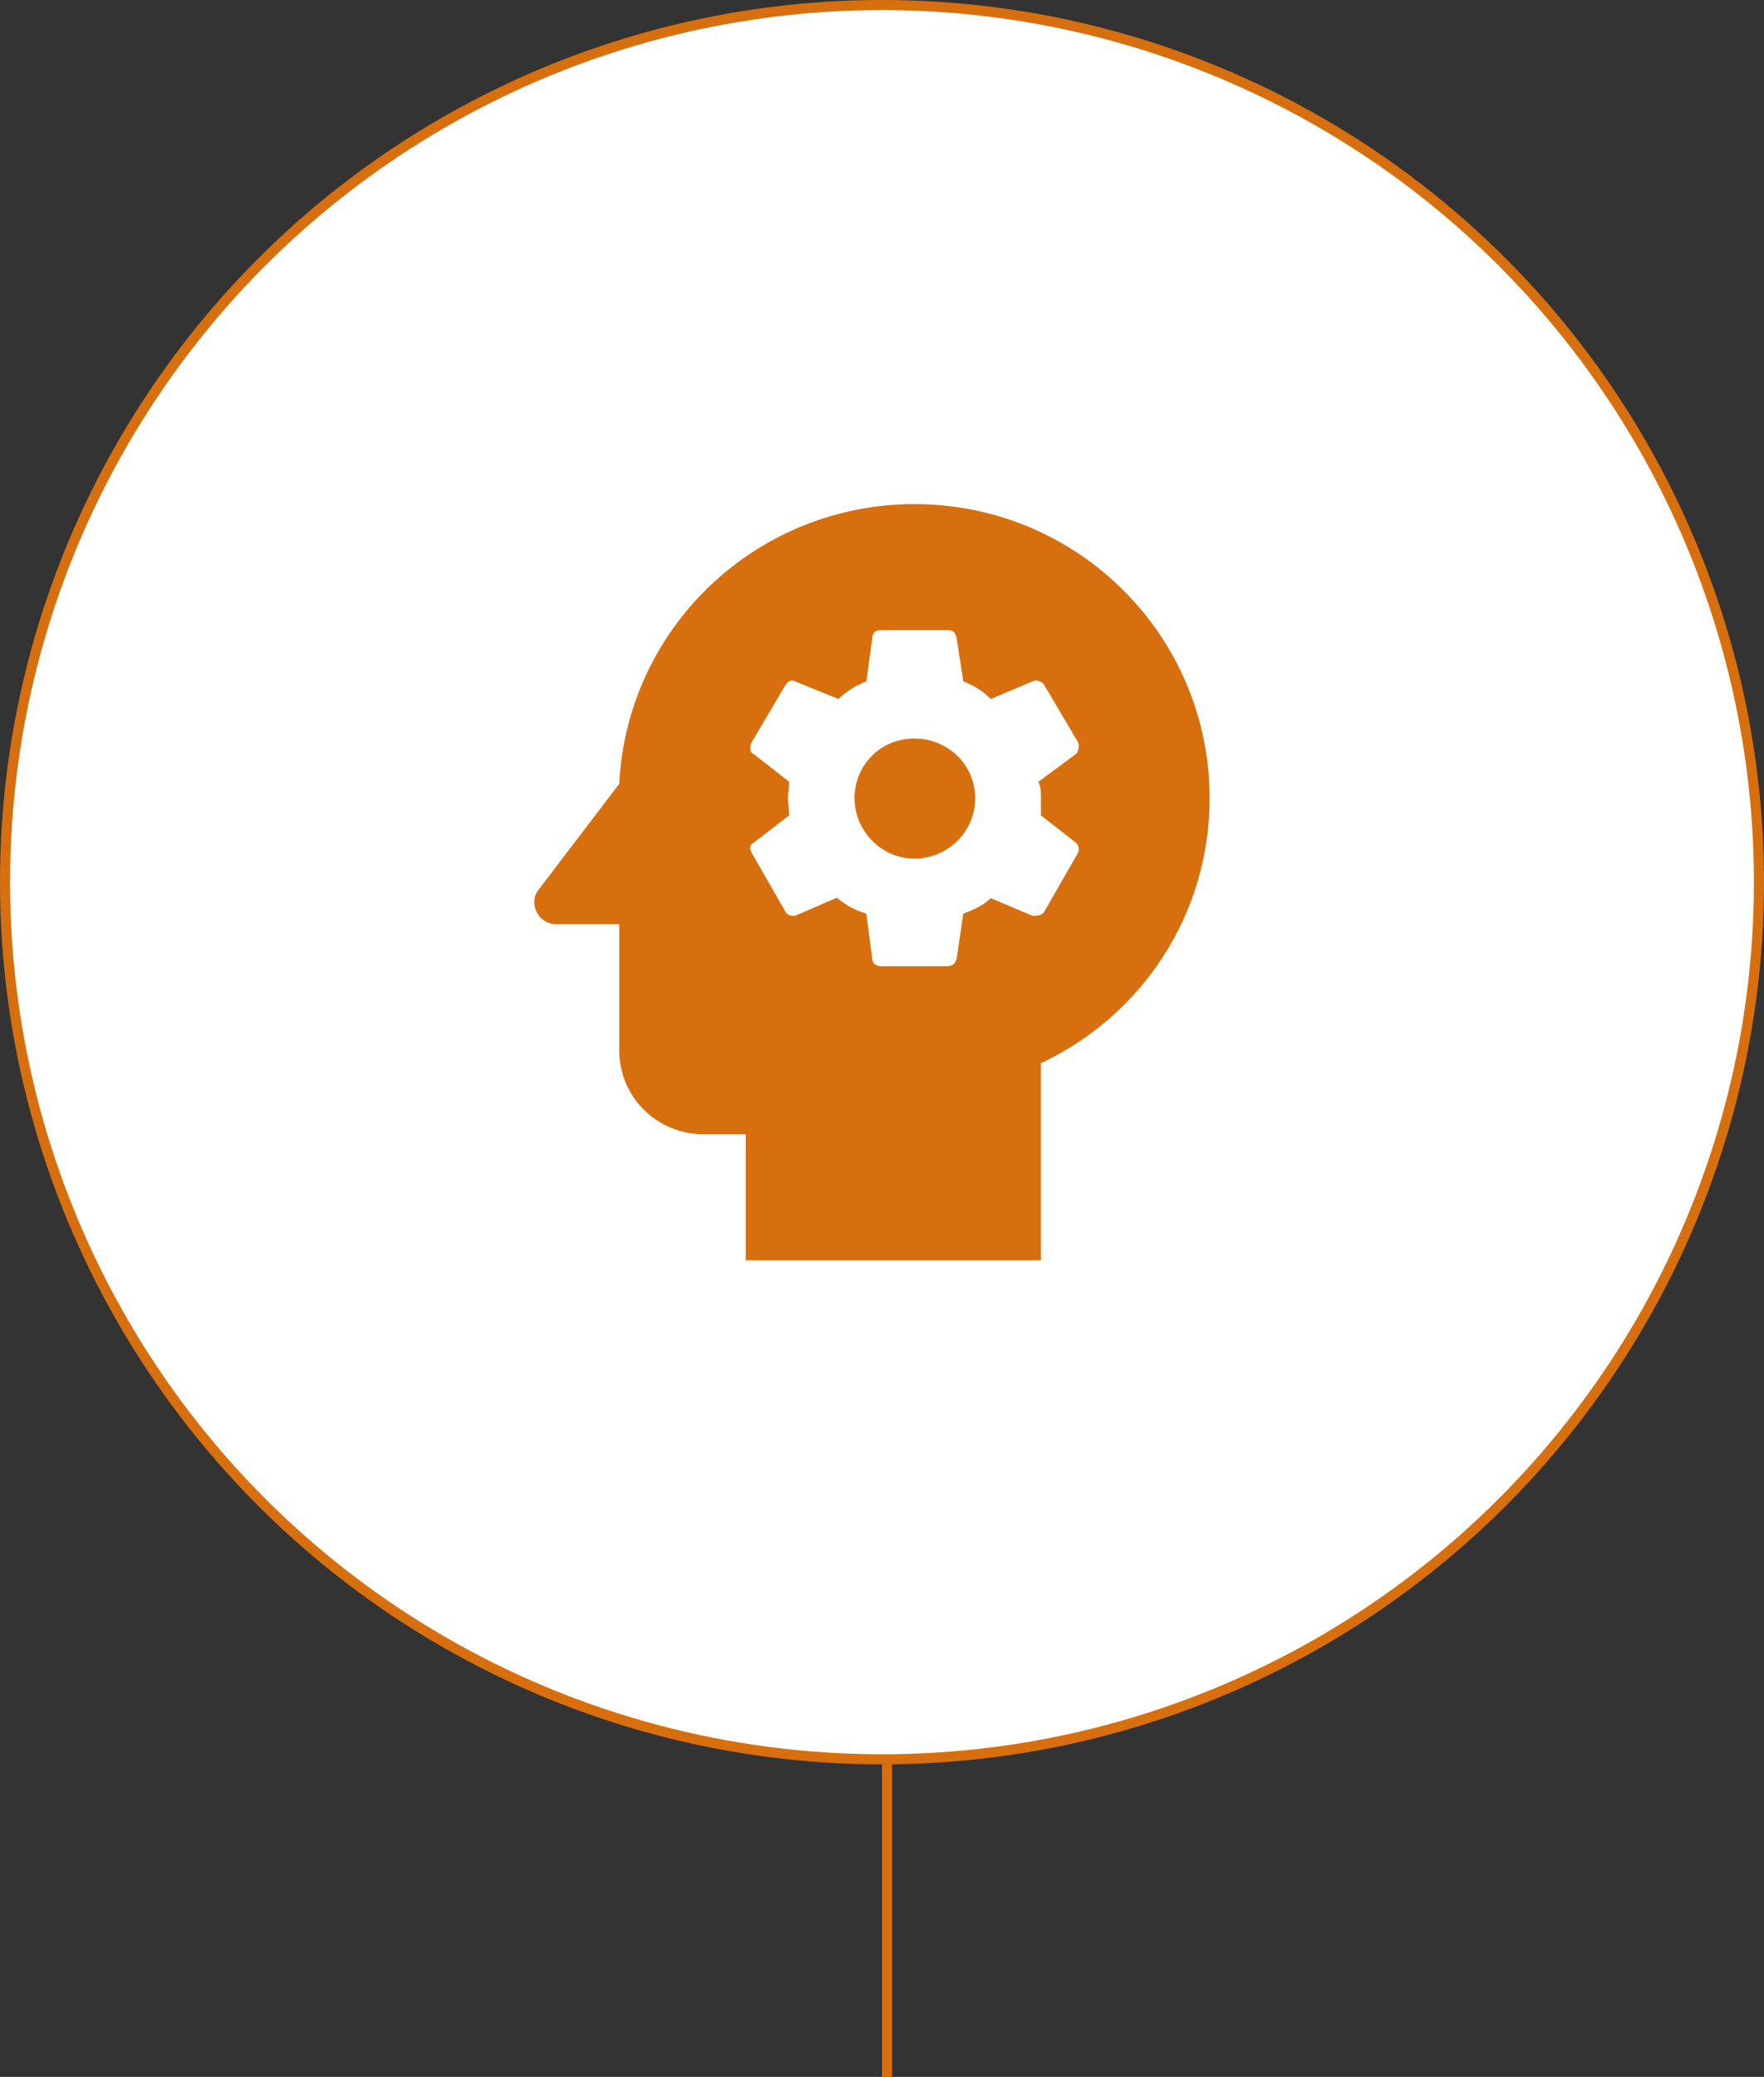
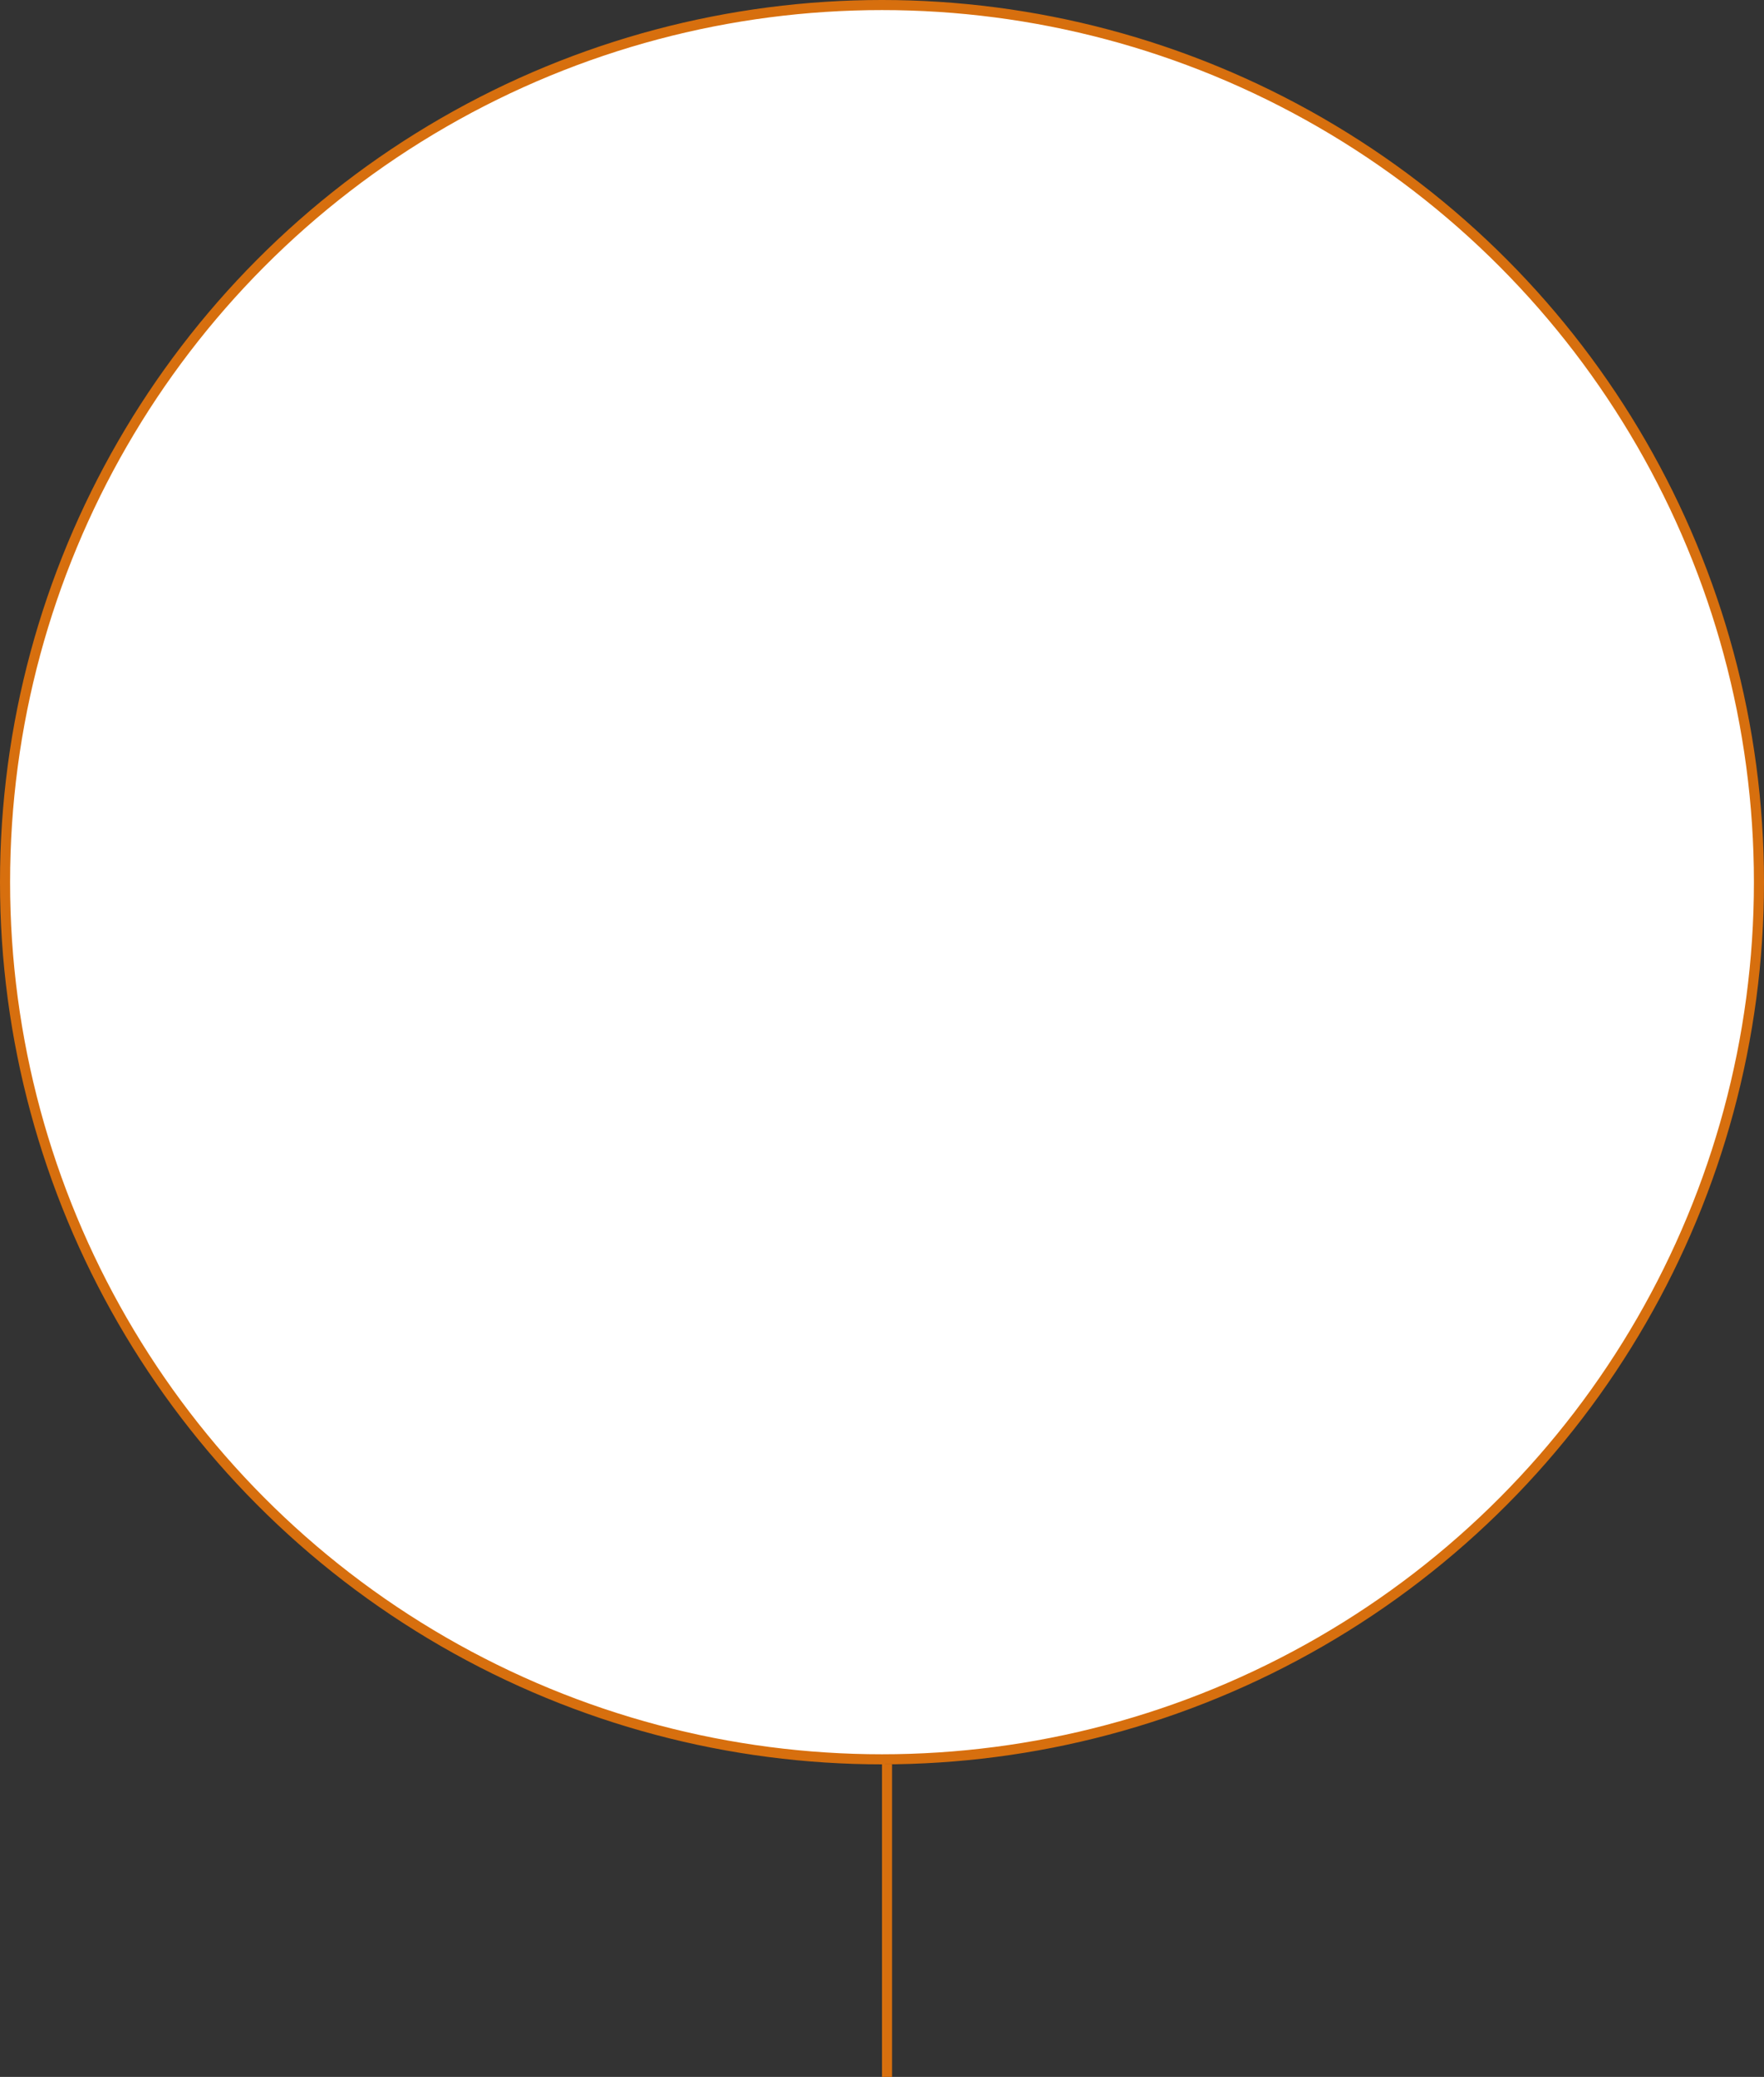
<svg xmlns="http://www.w3.org/2000/svg" width="175" height="206" viewBox="0 0 175 206" fill="none">
  <rect x="0" y="0" width="175" height="206" fill="#333333" stroke="none" />
  <circle cx="87.5" cy="87.5" r="87" fill="white" stroke="#D76F0E" />
  <path d="M88 175L88 206" stroke="#D76F0E" />
-   <path d="M90.716 73.25C93.979 73.25 96.74 75.792 96.74 79.167C96.74 82.542 93.979 85.167 90.716 85.167C87.453 85.167 84.775 82.417 84.775 79.167C84.775 75.917 87.327 73.25 90.716 73.25ZM90.716 50C106.948 50 120 63.083 120 79.167C120 90.833 113.181 100.792 103.266 105.458V125H73.982V112.5H69.798C65.154 112.5 61.431 108.792 61.431 104.167V91.667H55.156C53.399 91.667 52.395 89.583 53.399 88.292L61.431 77.75C61.8 70.264 65.047 63.206 70.499 58.039C75.951 52.873 83.19 49.994 90.716 50ZM103.266 79.167C103.266 78.5 103.266 78.125 103.015 77.542L106.738 74.792C106.948 74.625 107.115 74.042 106.948 73.625L103.601 67.958C103.392 67.583 102.806 67.375 102.429 67.583L98.288 69.333C97.535 68.542 96.531 67.958 95.568 67.583L94.899 63.292C94.774 62.708 94.564 62.5 93.979 62.5H87.327C86.909 62.5 86.532 62.708 86.532 63.292L85.946 67.583C84.984 67.958 83.98 68.542 83.185 69.333L78.876 67.583C78.5 67.375 78.165 67.583 77.914 67.958L74.567 73.625C74.358 74.208 74.358 74.625 74.776 74.792L78.291 77.542C78.291 78.125 78.165 78.708 78.165 79.167C78.165 79.708 78.291 80.292 78.291 80.875L74.776 83.583C74.358 83.792 74.358 84.167 74.567 84.583L77.914 90.417C78.165 90.833 78.5 90.833 78.876 90.833L83.018 89.042C83.98 89.833 84.775 90.25 85.946 90.625L86.532 95.125C86.532 95.5 86.909 95.833 87.327 95.833H93.979C94.564 95.833 94.774 95.5 94.899 95.125L95.568 90.625C96.531 90.25 97.535 89.833 98.288 89.083L102.429 90.833C102.806 90.833 103.392 90.833 103.601 90.417L106.948 84.583C107.115 84.167 106.948 83.792 106.738 83.583L103.266 80.875V79.167Z" fill="#D76F0E" />
</svg>